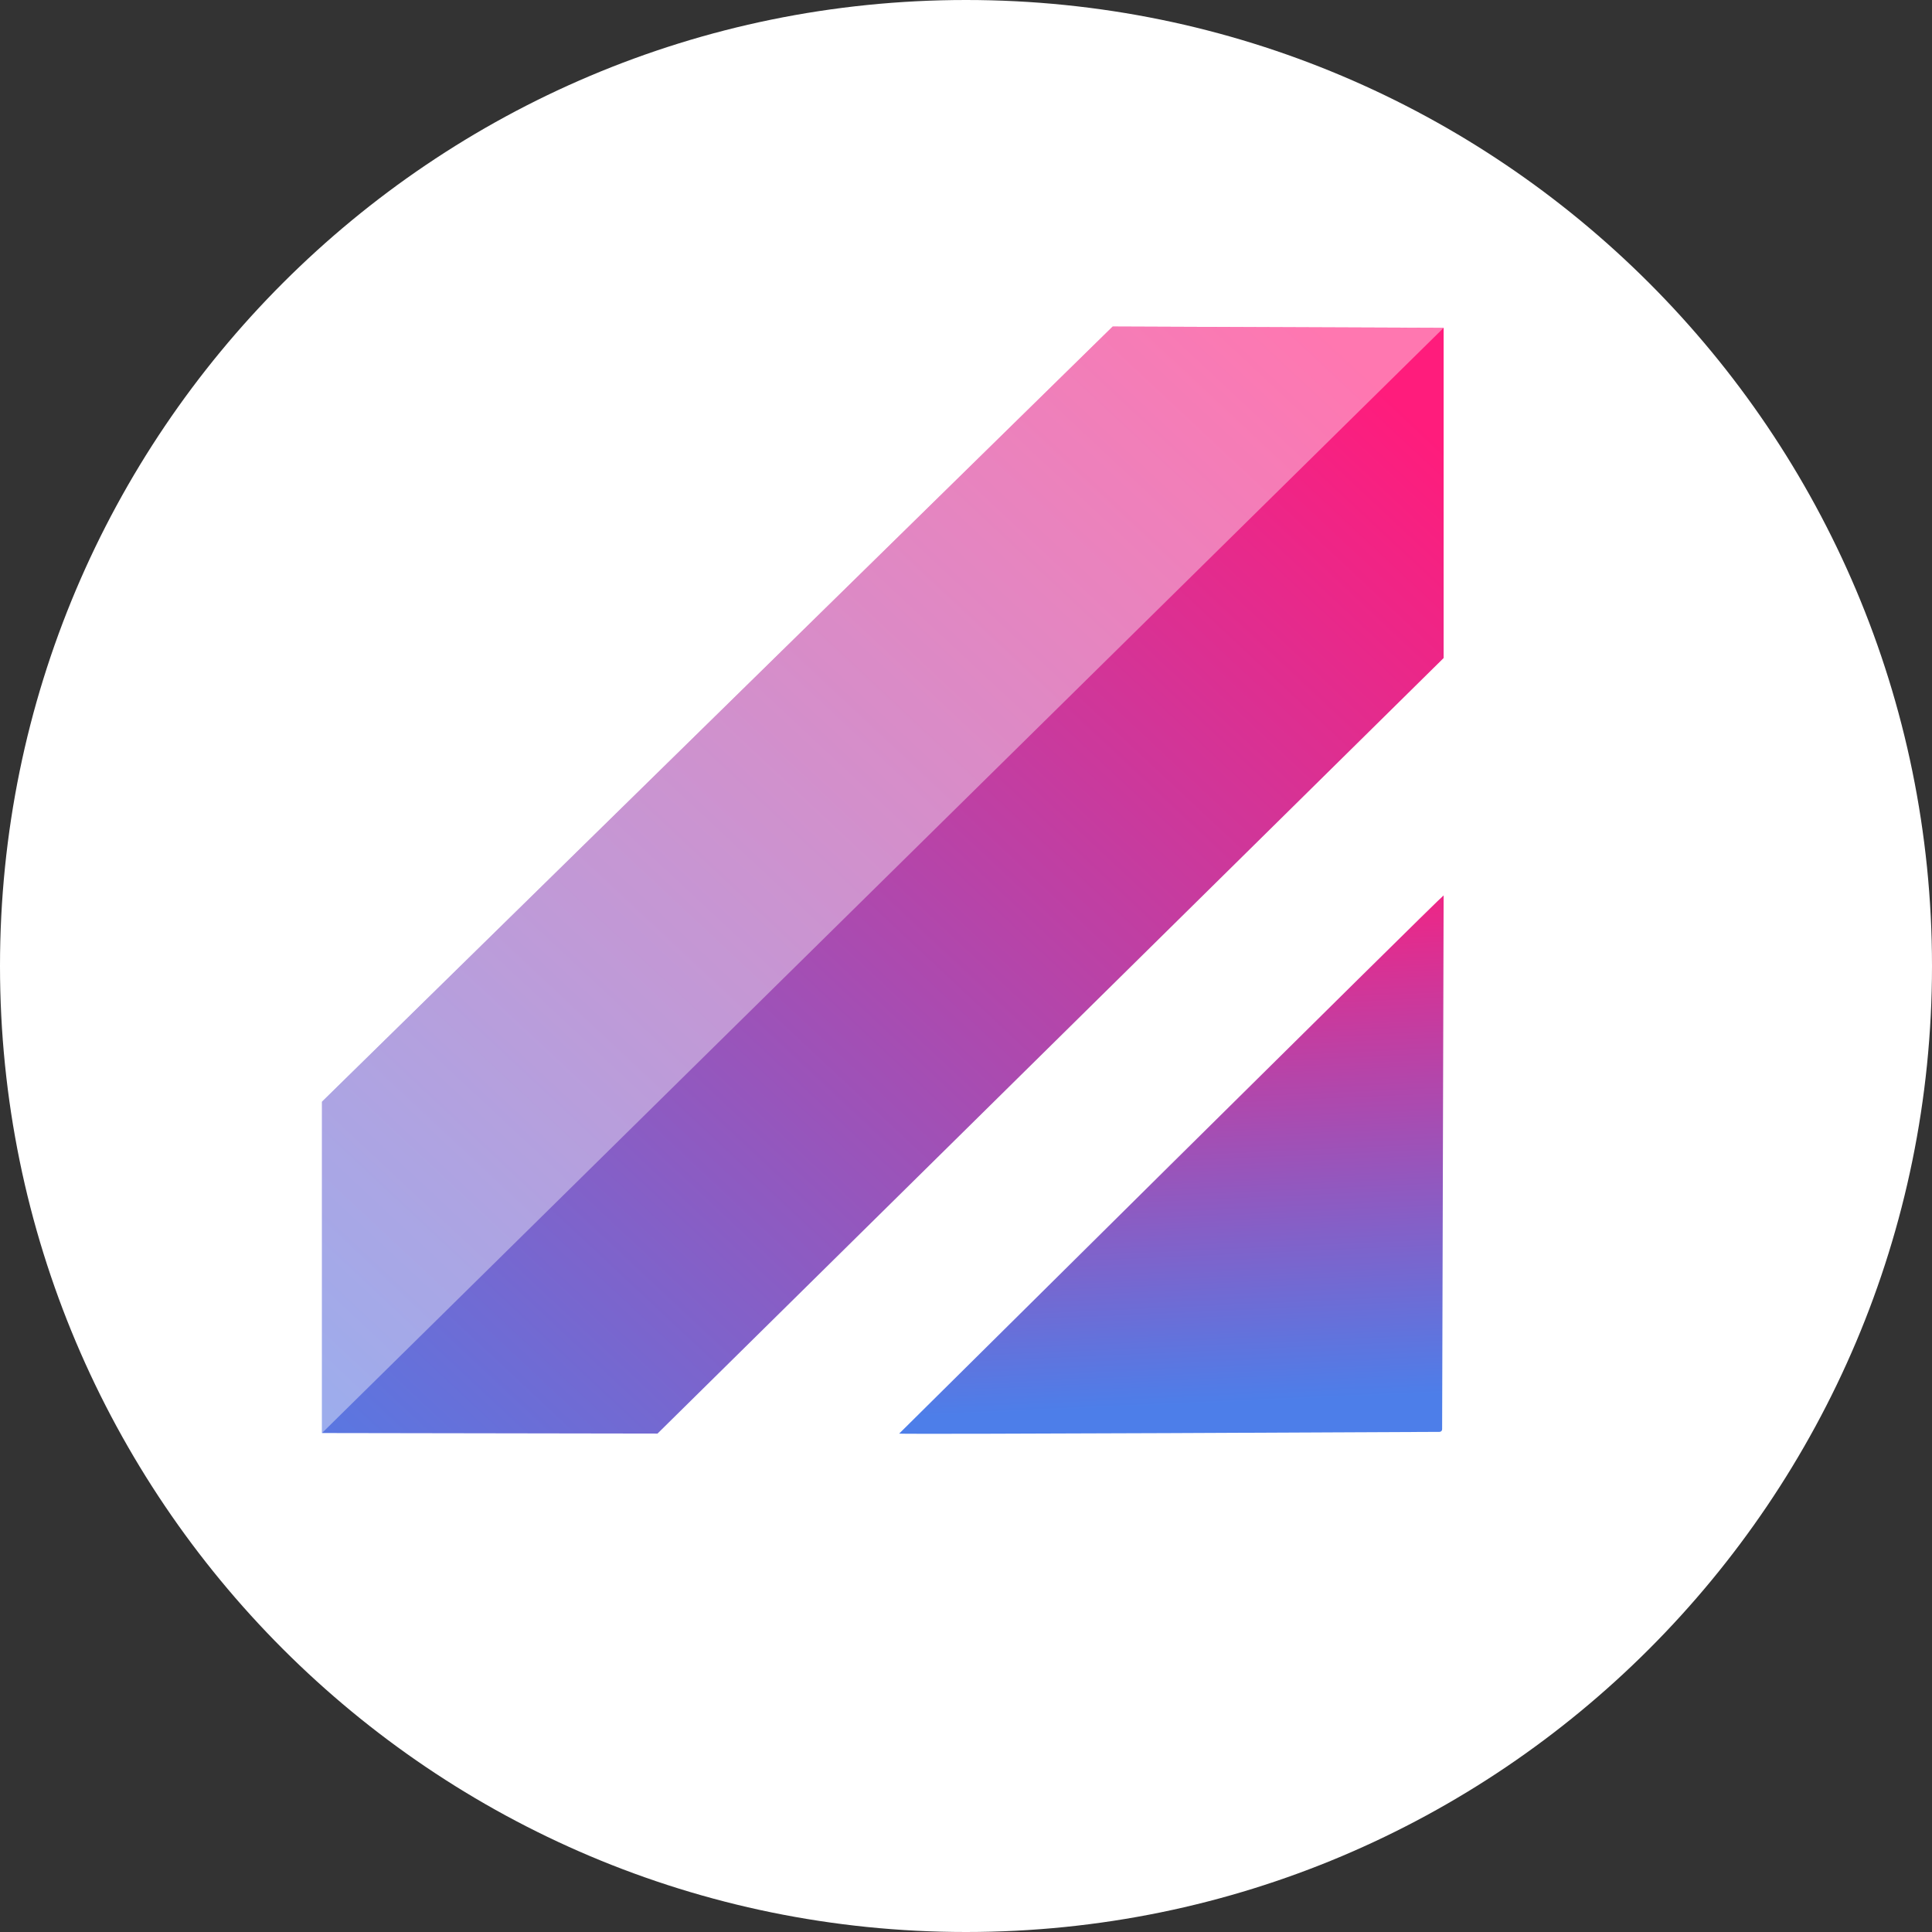
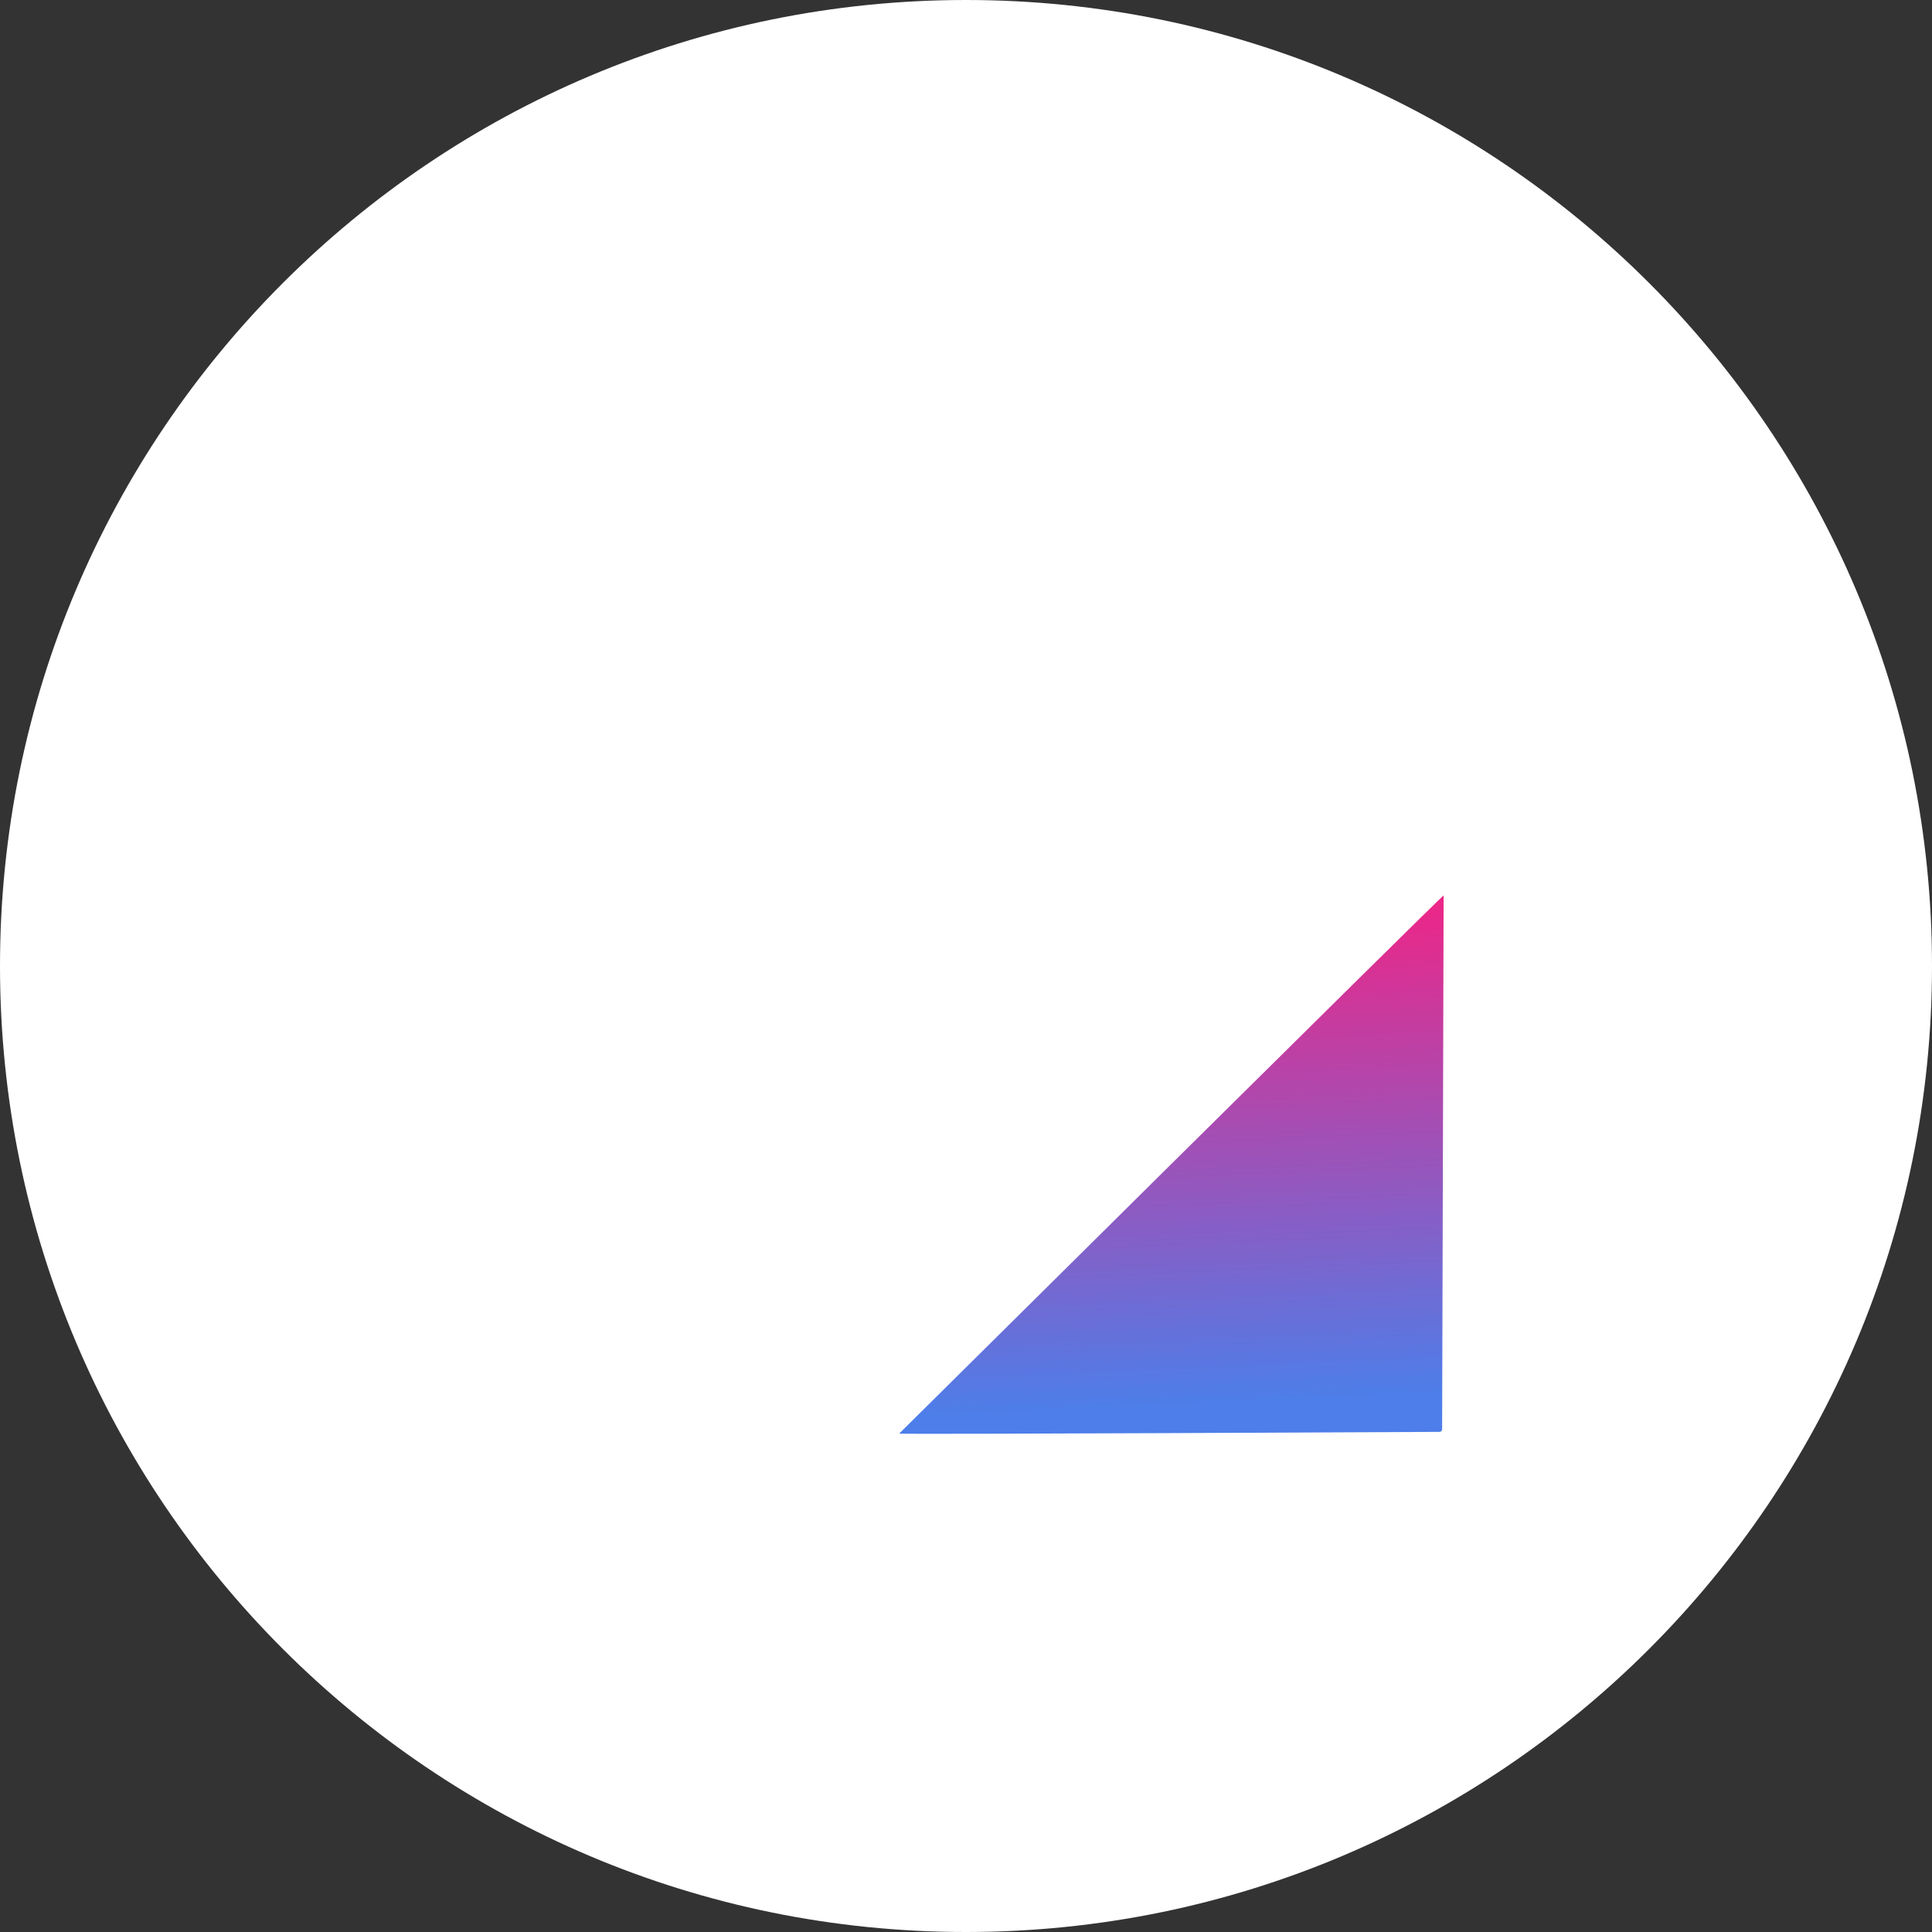
<svg xmlns="http://www.w3.org/2000/svg" width="128px" height="128px" viewBox="0 0 128 128" version="1.1">
  <rect x="0" y="0" width="128" height="128" fill="#333333" stroke="none" />
  <title>OLE</title>
  <defs>
    <linearGradient x1="93.497%" y1="4.452%" x2="-5.91%" y2="108.511%" id="linearGradient-1">
      <stop stop-color="#FF1C7C" offset="0%" />
      <stop stop-color="#4D7EE9" offset="100%" />
    </linearGradient>
    <linearGradient x1="52.015%" y1="94.608%" x2="47.415%" y2="-7.312%" id="linearGradient-2">
      <stop stop-color="#4D7EE9" offset="0%" />
      <stop stop-color="#FF1C7C" offset="100%" />
    </linearGradient>
  </defs>
  <g id="OLE" stroke="none" stroke-width="1" fill="none" fill-rule="evenodd">
    <path d="M64,0 C28.654,0 0,28.654 0,64 C0,99.346 28.654,128 64,128 C99.346,128 128,99.346 128,64 C128,28.654 99.346,0 64,0 Z" id="Re" fill="#FFFFFF" fill-rule="nonzero" />
-     <polygon id="Re" fill="url(#linearGradient-1)" points="73.718 21.634 21.333 72.991 21.333 94.942 43.562 94.978 95.644 43.597 95.644 21.72" />
    <path d="M59.574,94.978 C59.506,95.048 95.37,94.865 95.37,94.865 L95.37,94.865 C95.47,94.867 95.548,94.788 95.545,94.685 L95.545,94.685 L95.545,94.685 L95.644,59.323 C95.644,59.323 95.644,59.323 95.644,59.323 L95.644,59.323 C95.536,59.326 59.574,94.978 59.574,94.978" id="Re" fill="url(#linearGradient-2)" />
-     <polygon id="Re" fill-opacity="0.4" fill="#FFFFFF" points="21.334 72.991 21.334 94.942 95.645 21.721 73.718 21.634" />
  </g>
</svg>